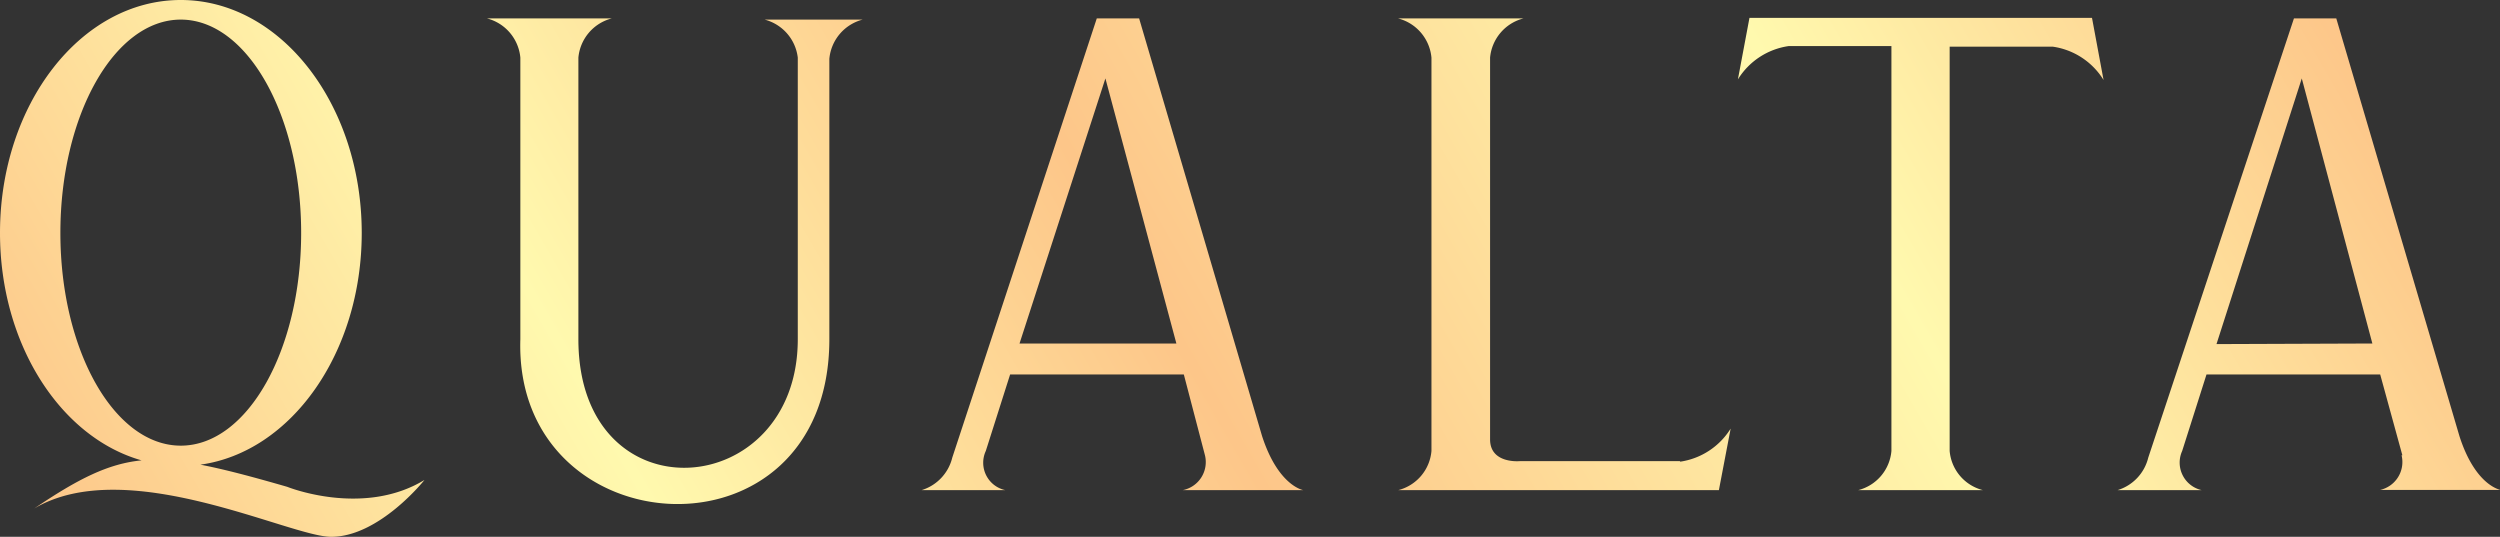
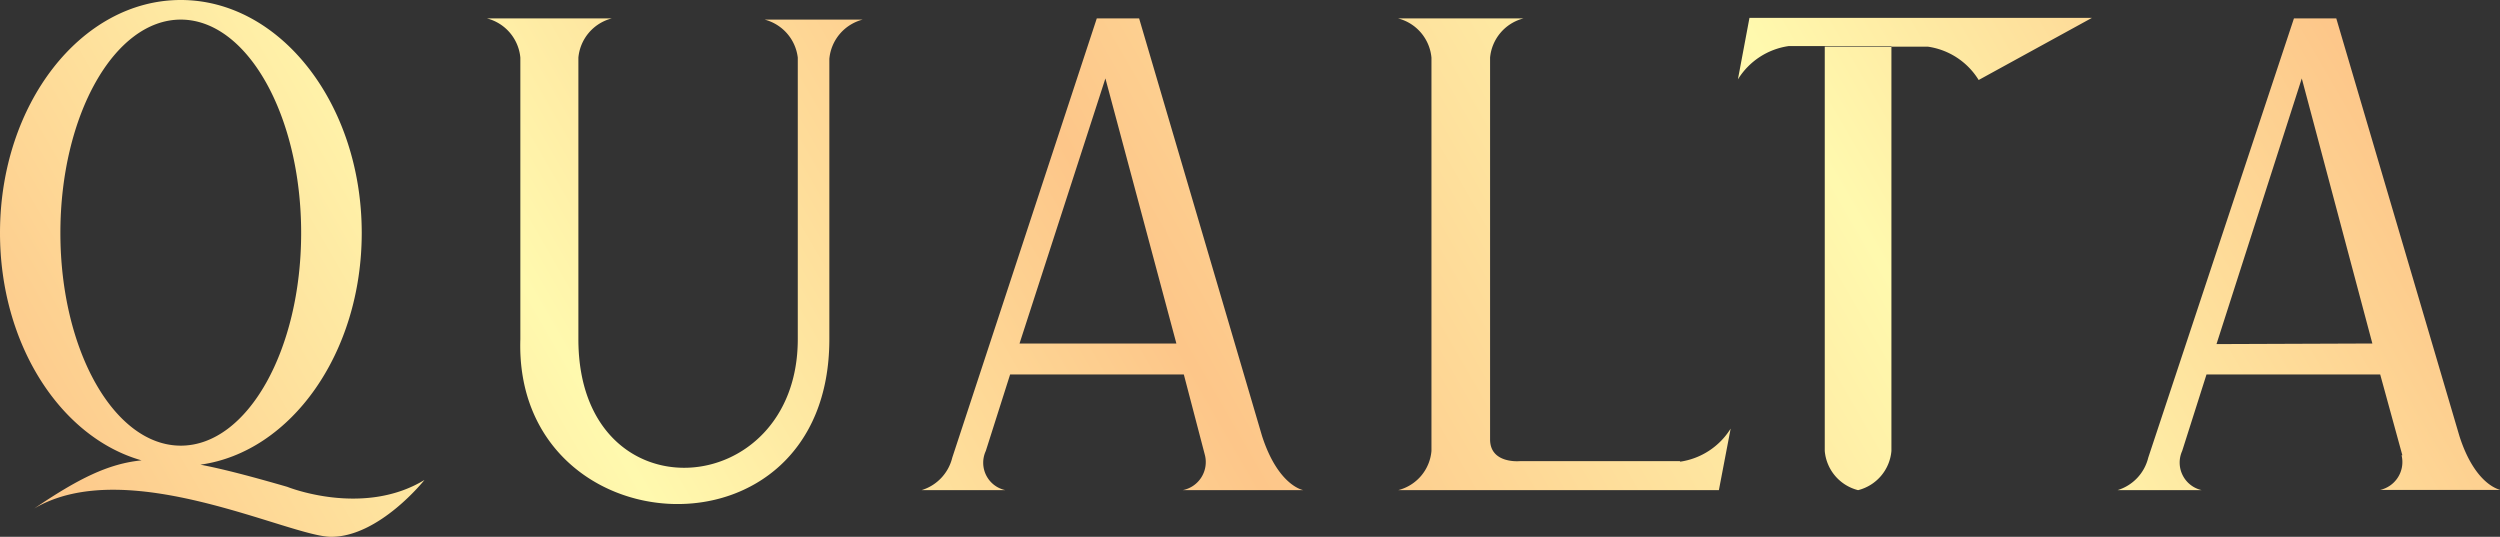
<svg xmlns="http://www.w3.org/2000/svg" viewBox="0 0 127.51 27.38">
  <rect x="0" y="0" width="127.51" height="27.38" fill="#333333" stroke="none" />
  <defs>
    <linearGradient id="名称未設定グラデーション_12" x1="12.33" y1="44.28" x2="111.19" y2="-12.8" gradientUnits="userSpaceOnUse">
      <stop offset="0" stop-color="#fdc689" />
      <stop offset=".24" stop-color="#fff9ae" />
      <stop offset=".48" stop-color="#fdc689" />
      <stop offset=".77" stop-color="#fff9ae" />
      <stop offset="1" stop-color="#fdc689" />
    </linearGradient>
  </defs>
  <g id="Layer_2" data-name="Layer 2">
    <g id="text">
-       <path d="M39 1h5a2.28 2.28 0 00-1.7 2v14.3c0 11.71-16.1 10.7-15.76 0V2.94a2.28 2.28 0 00-1.7-2h6.36a2.28 2.28 0 00-1.7 2V17.3c0 9.16 11.19 8.32 11.19 0V2.94A2.28 2.28 0 0039 1zM21.65 24.48s-2.3 2.9-4.76 2.9c-2.12 0-10.43-4.25-15.15-1.44 2.26-1.53 3.78-2.29 5.48-2.46C3.09 22.31 0 17.56 0 11.88 0 5.32 4.13 0 9.22 0s9.23 5.32 9.23 11.88c0 6.13-3.61 11.18-8.23 11.82 1.2.23 2.63.61 4.43 1.13 0 0 3.86 1.56 7-.35zM9.22 22.73c3.39 0 6.14-4.86 6.14-10.85S12.61 1 9.22 1 3.08 5.89 3.08 11.88s2.75 10.85 6.14 10.85zM66.48 25h-6.16a1.46 1.46 0 001.14-1.77l-1.08-4.13h-8.86L50.28 23a1.43 1.43 0 001 2H47a2.3 2.3 0 001.57-1.66L55.94.94h2.16l6.27 21.3C65.2 24.8 66.48 25 66.48 25zM60 17.52L56.38 4 52 17.52zm62.53 5.7l-1.13-4.12h-8.86L111.3 23a1.44 1.44 0 001 2H108a2.3 2.3 0 001.57-1.66L117 .94h2.16l6.28 21.3c.82 2.56 2.11 2.75 2.11 2.75h-6.16a1.46 1.46 0 001.1-1.77zm-1.53-5.7L117.4 4l-4.35 13.55zm-35.3 6h-8.18S76 23.67 76 22.41V2.94a2.28 2.28 0 011.7-2h-6.39a2.28 2.28 0 011.7 2V23a2.26 2.26 0 01-1.7 2h16.36l.6-3.14a3.65 3.65 0 01-2.59 1.69zm21-22.61H89.23l-.59 3.14a3.65 3.65 0 012.59-1.7h5.24V23a2.26 2.26 0 01-1.7 2h6.37a2.26 2.26 0 01-1.7-2V2.38h5.26a3.65 3.65 0 012.59 1.7z" fill="url(#名称未設定グラデーション_12)" />
+       <path d="M39 1h5a2.28 2.28 0 00-1.7 2v14.3c0 11.71-16.1 10.7-15.76 0V2.94a2.28 2.28 0 00-1.7-2h6.36a2.28 2.28 0 00-1.7 2V17.3c0 9.16 11.19 8.32 11.19 0V2.94A2.28 2.28 0 0039 1zM21.65 24.48s-2.3 2.9-4.76 2.9c-2.12 0-10.43-4.25-15.15-1.44 2.26-1.53 3.78-2.29 5.48-2.46C3.09 22.31 0 17.56 0 11.88 0 5.32 4.13 0 9.22 0s9.23 5.32 9.23 11.88c0 6.13-3.61 11.18-8.23 11.82 1.2.23 2.63.61 4.43 1.13 0 0 3.86 1.56 7-.35zM9.22 22.73c3.39 0 6.14-4.86 6.14-10.85S12.61 1 9.22 1 3.08 5.89 3.08 11.88s2.75 10.85 6.14 10.85zM66.48 25h-6.16a1.46 1.46 0 001.14-1.77l-1.08-4.13h-8.86L50.28 23a1.43 1.43 0 001 2H47a2.3 2.3 0 001.57-1.66L55.94.94h2.16l6.27 21.3C65.2 24.8 66.48 25 66.48 25zM60 17.52L56.38 4 52 17.52zm62.53 5.7l-1.13-4.12h-8.86L111.3 23a1.44 1.44 0 001 2H108a2.3 2.3 0 001.57-1.66L117 .94h2.16l6.28 21.3c.82 2.56 2.11 2.75 2.11 2.75h-6.16a1.46 1.46 0 001.1-1.77zm-1.53-5.7L117.4 4l-4.35 13.55zm-35.3 6h-8.18S76 23.67 76 22.41V2.94a2.28 2.28 0 011.7-2h-6.39a2.28 2.28 0 011.7 2V23a2.26 2.26 0 01-1.7 2h16.36l.6-3.14a3.65 3.65 0 01-2.59 1.69zm21-22.61H89.23l-.59 3.14a3.65 3.65 0 012.59-1.7h5.24V23a2.26 2.26 0 01-1.7 2a2.26 2.26 0 01-1.7-2V2.38h5.26a3.65 3.65 0 012.59 1.7z" fill="url(#名称未設定グラデーション_12)" />
    </g>
  </g>
</svg>